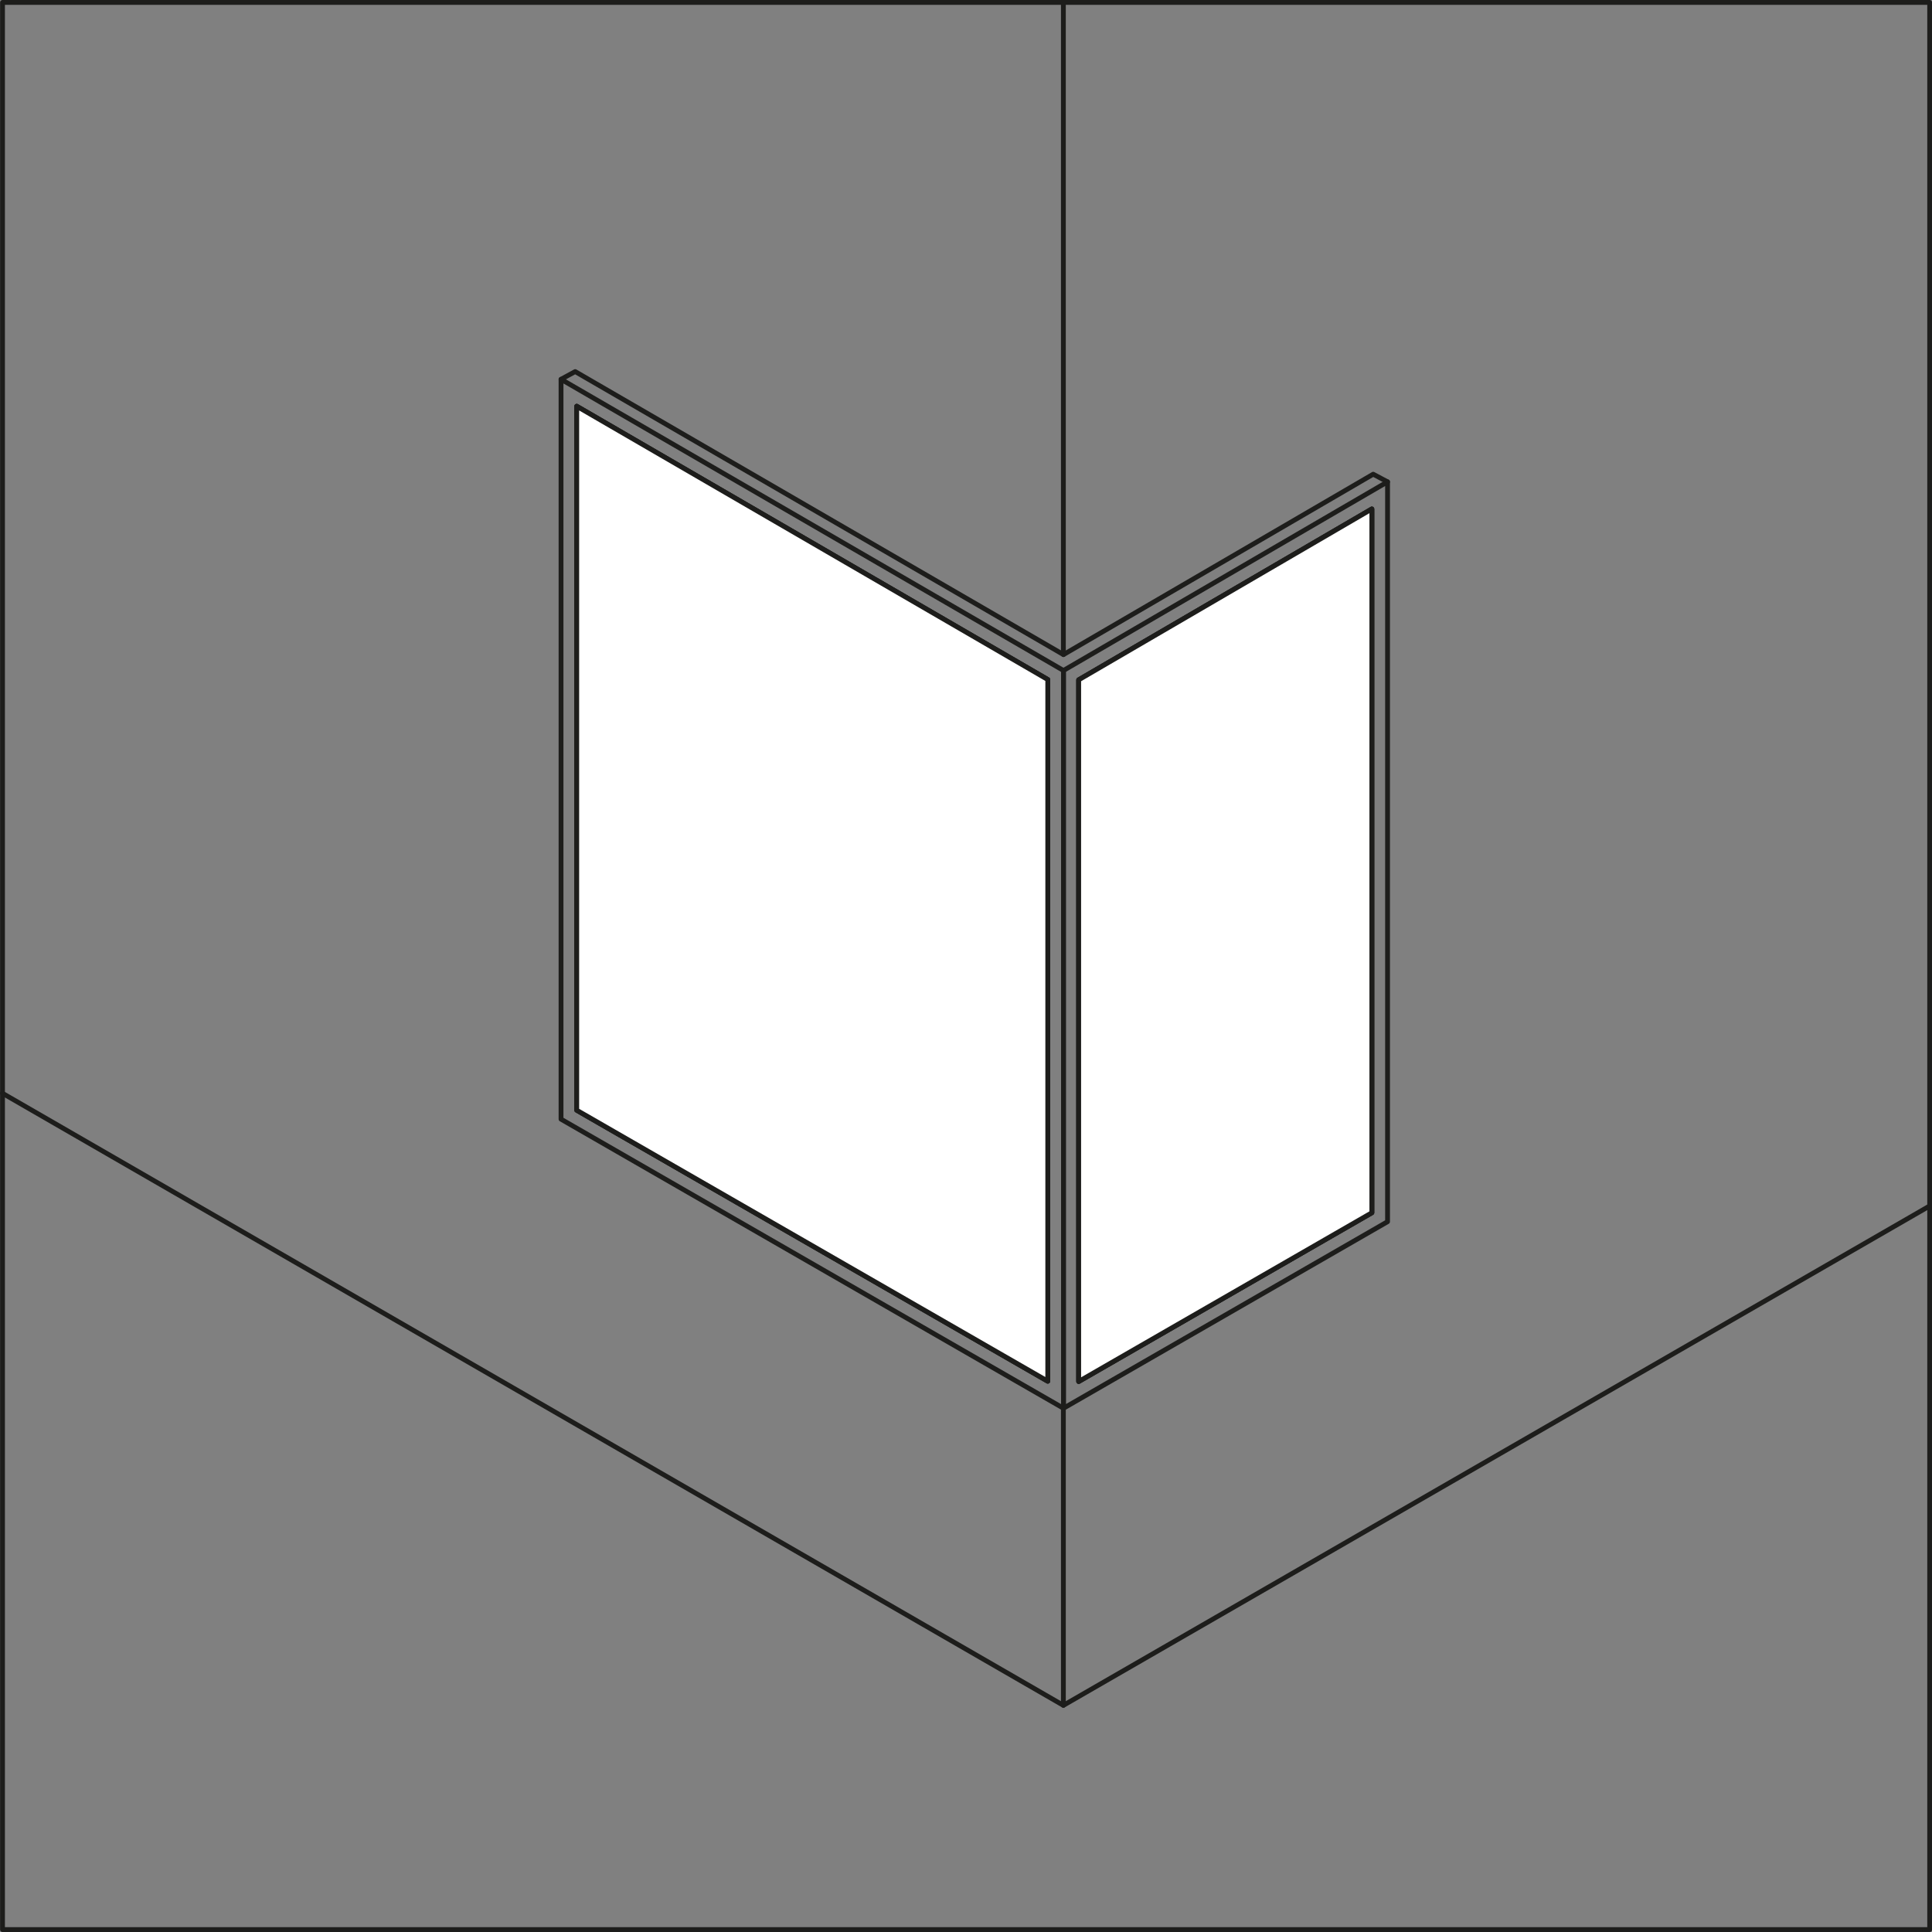
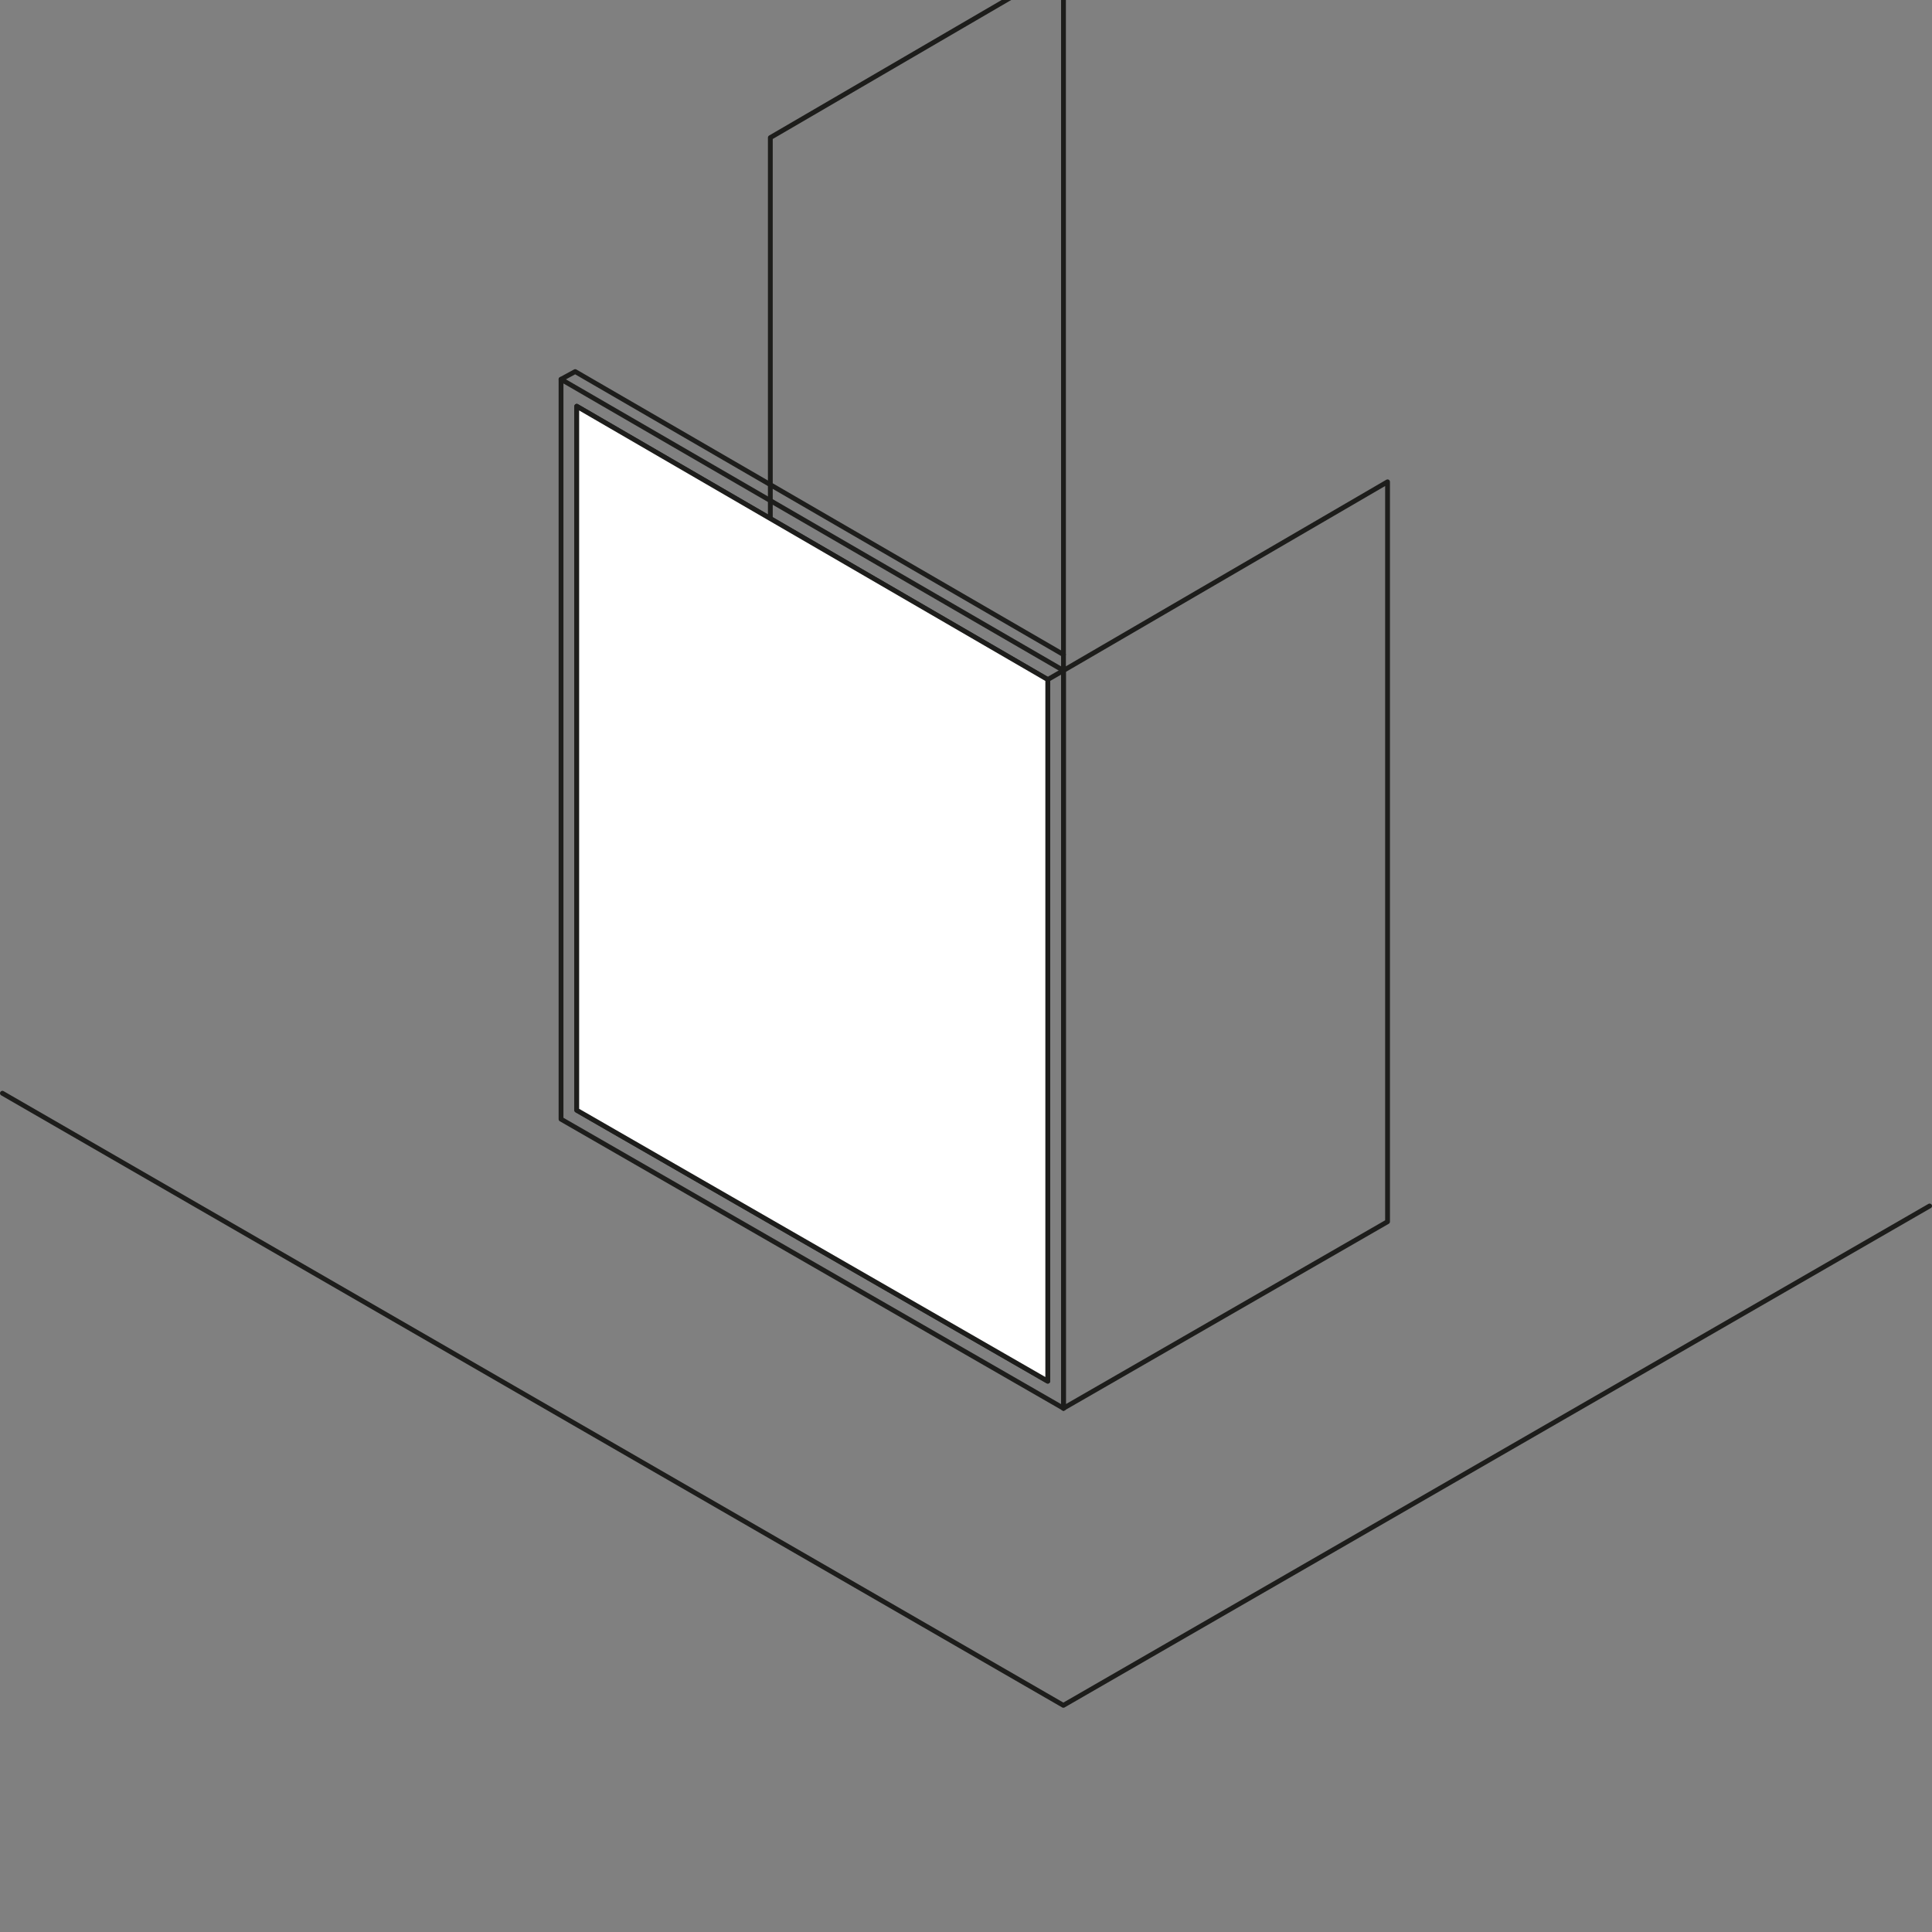
<svg xmlns="http://www.w3.org/2000/svg" id="vetrina" viewBox="0 0 200.49 200.49">
  <rect x="0" y="0" width="200.49" height="200.49" fill="#808080" stroke="none" />
  <defs>
    <style>
      .cls-1 {
        fill: #fff;
      }

      .cls-1, .cls-2 {
        stroke: #1d1d1b;
        stroke-linecap: round;
        stroke-linejoin: round;
        stroke-width: .5px;
      }

      .cls-2 {
        fill: none;
      }
    </style>
  </defs>
  <g>
-     <path class="cls-2" d="m.26.25v199.99h199.99V.25H.26Zm142.1,52.57v73.03l-30.42,17.51v-72.81l30.42-17.73Zm-82.51-10.66l48.88,28.36v72.81l-48.88-28.12V42.16Z" />
-     <line class="cls-2" x1="110.35" y1="146.11" x2="110.35" y2="176.97" />
    <g>
      <line class="cls-2" x1="110.36" y1="146.15" x2="110.36" y2="146.14" />
      <path class="cls-2" d="m58.22,39.36v76.78l52.14,30v-76.56l-52.14-30.22Zm50.51,103.97l-48.88-28.12V42.16l48.88,28.36v72.81Z" />
-       <path class="cls-2" d="m110.36,69.58v76.56l33.63-19.36V50l-33.63,19.58Zm32,56.27l-30.42,17.51v-72.81l30.42-17.73v73.03Z" />
+       <path class="cls-2" d="m110.36,69.58v76.56l33.63-19.36V50l-33.63,19.58Zl-30.42,17.51v-72.81l30.42-17.73v73.03Z" />
      <polygon class="cls-1" points="108.73 70.52 108.73 143.33 59.85 115.21 59.85 42.16 108.73 70.52" />
-       <polygon class="cls-1" points="142.36 52.82 142.36 125.85 111.94 143.36 111.94 70.55 142.36 52.82" />
    </g>
    <polyline class="cls-2" points="110.36 67.93 59.69 38.56 58.22 39.36" />
-     <polyline class="cls-2" points="110.36 67.93 142.5 49.21 143.99 50" />
  </g>
-   <line class="cls-2" x1="110.35" y1="67.58" x2="110.35" y2=".25" />
  <polyline class="cls-2" points="200.24 125.15 110.35 176.97 .25 113.45" />
</svg>